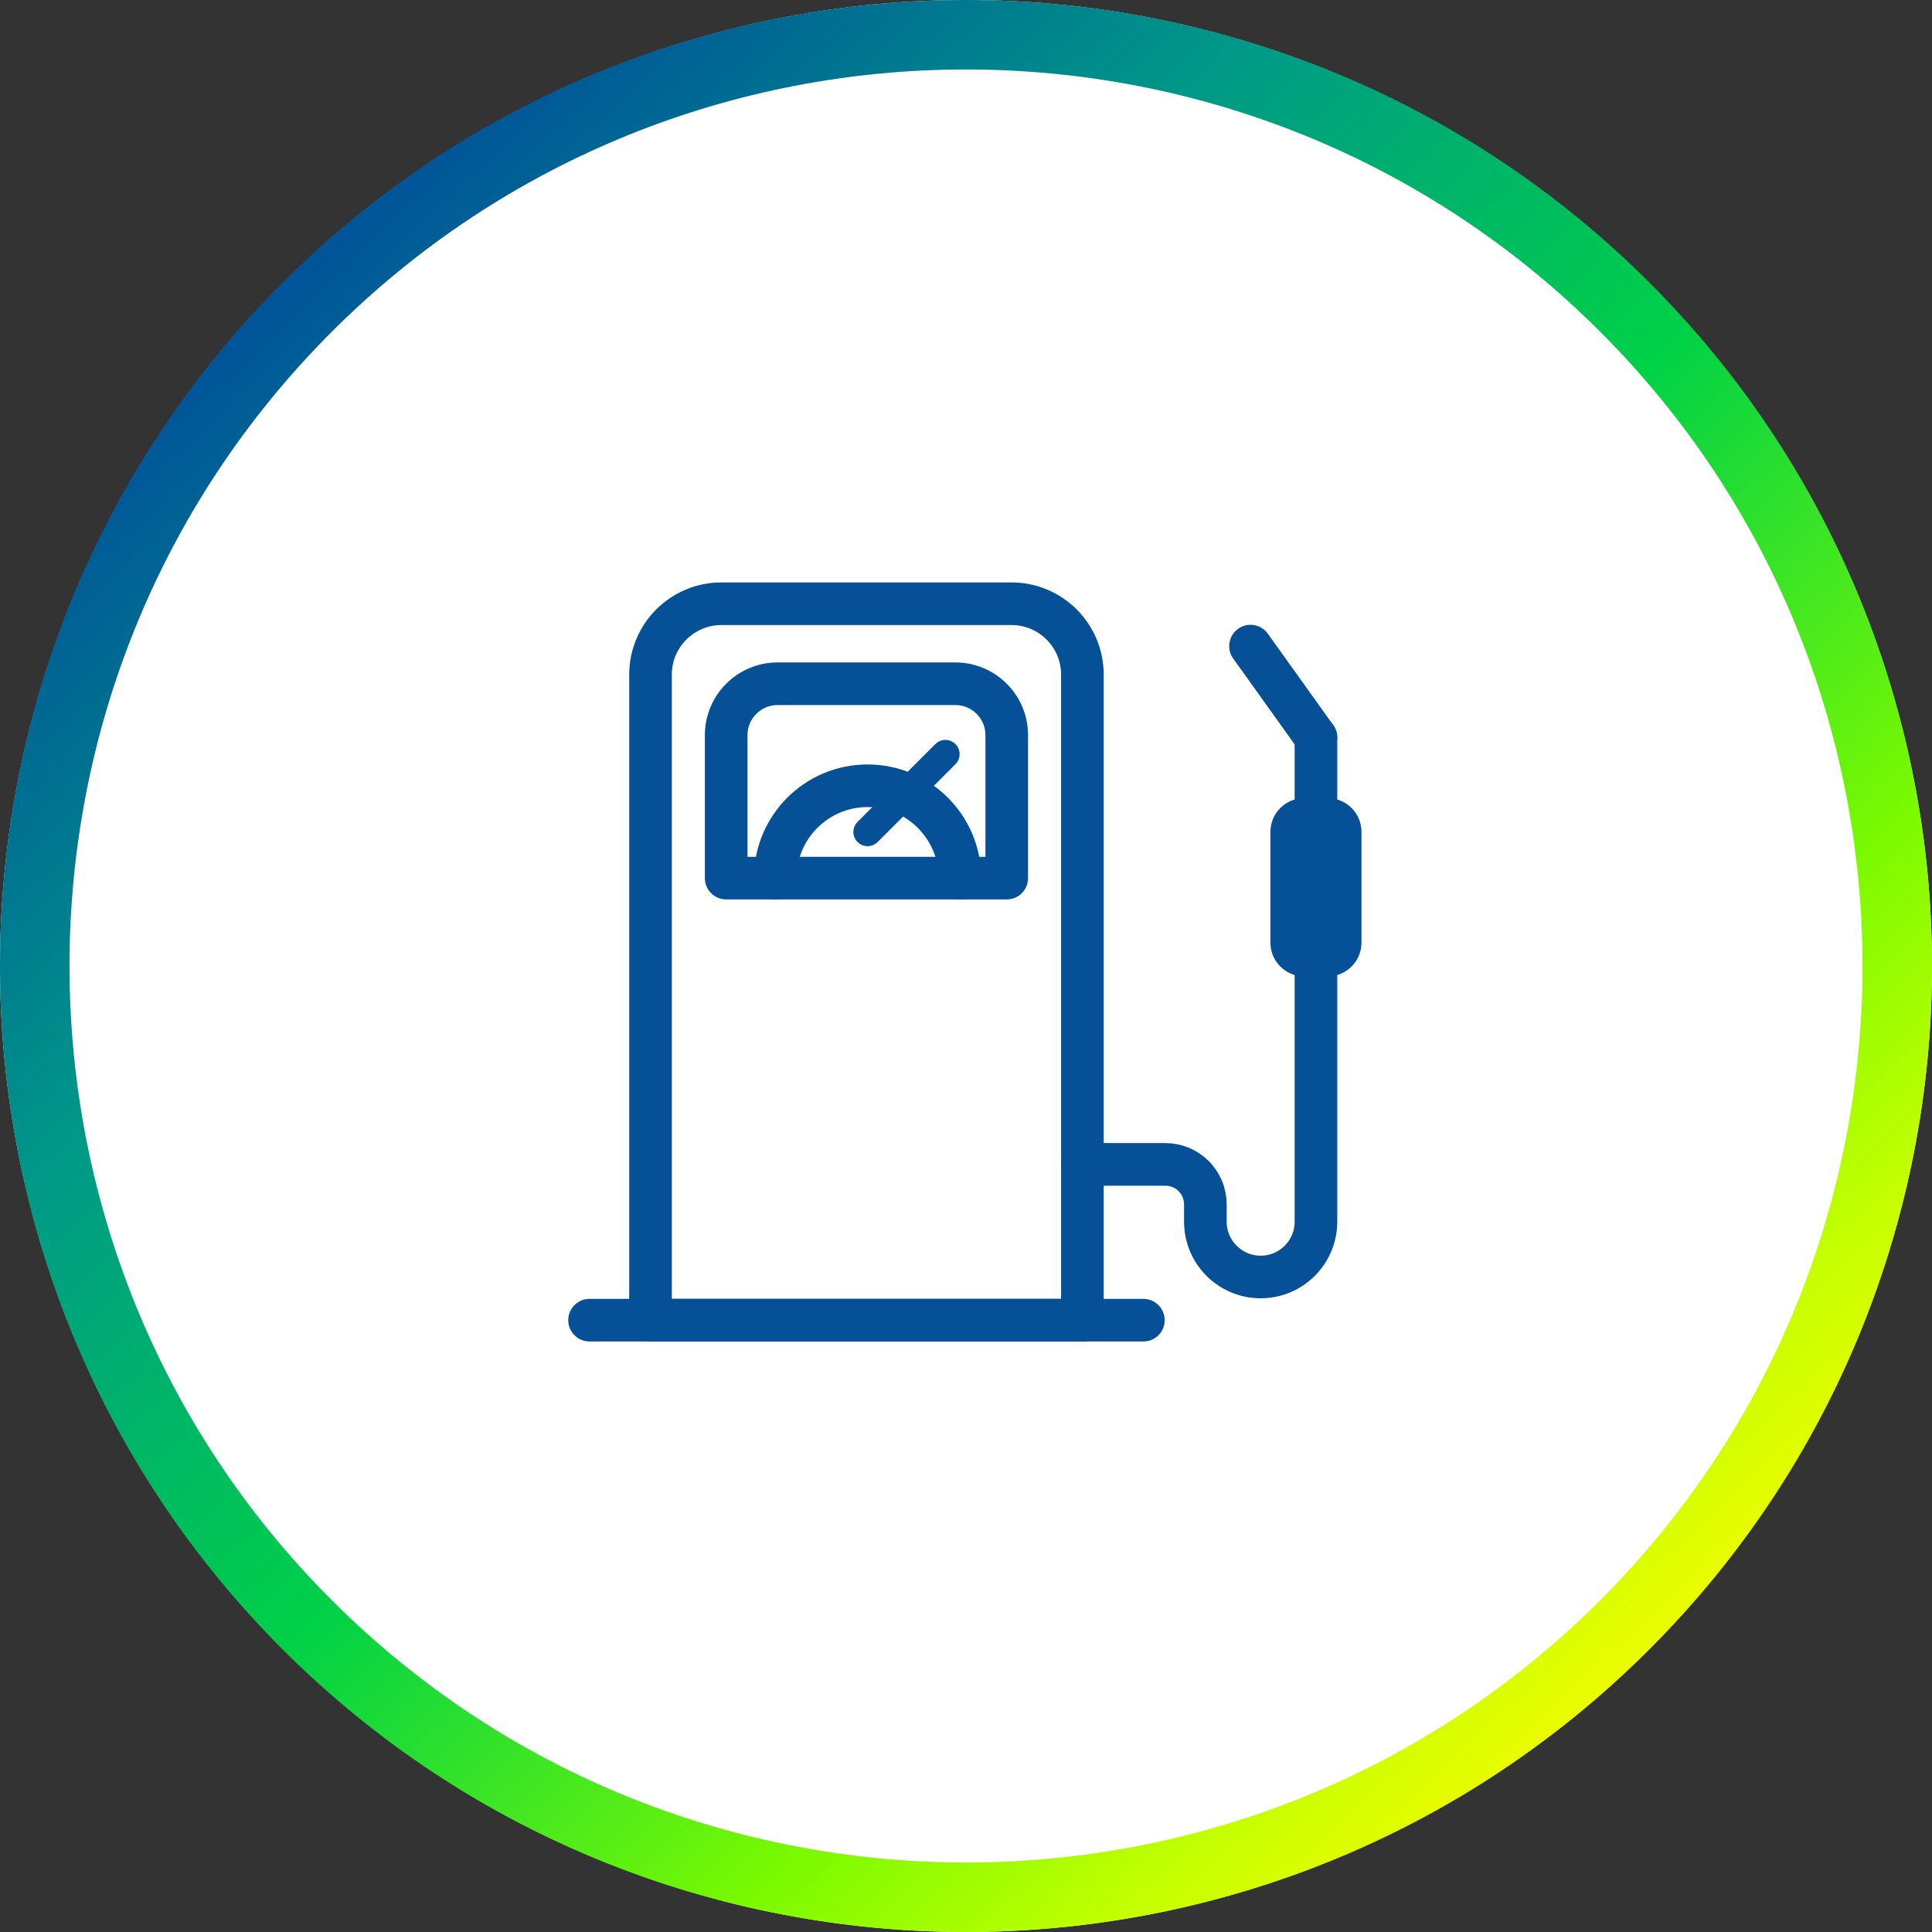
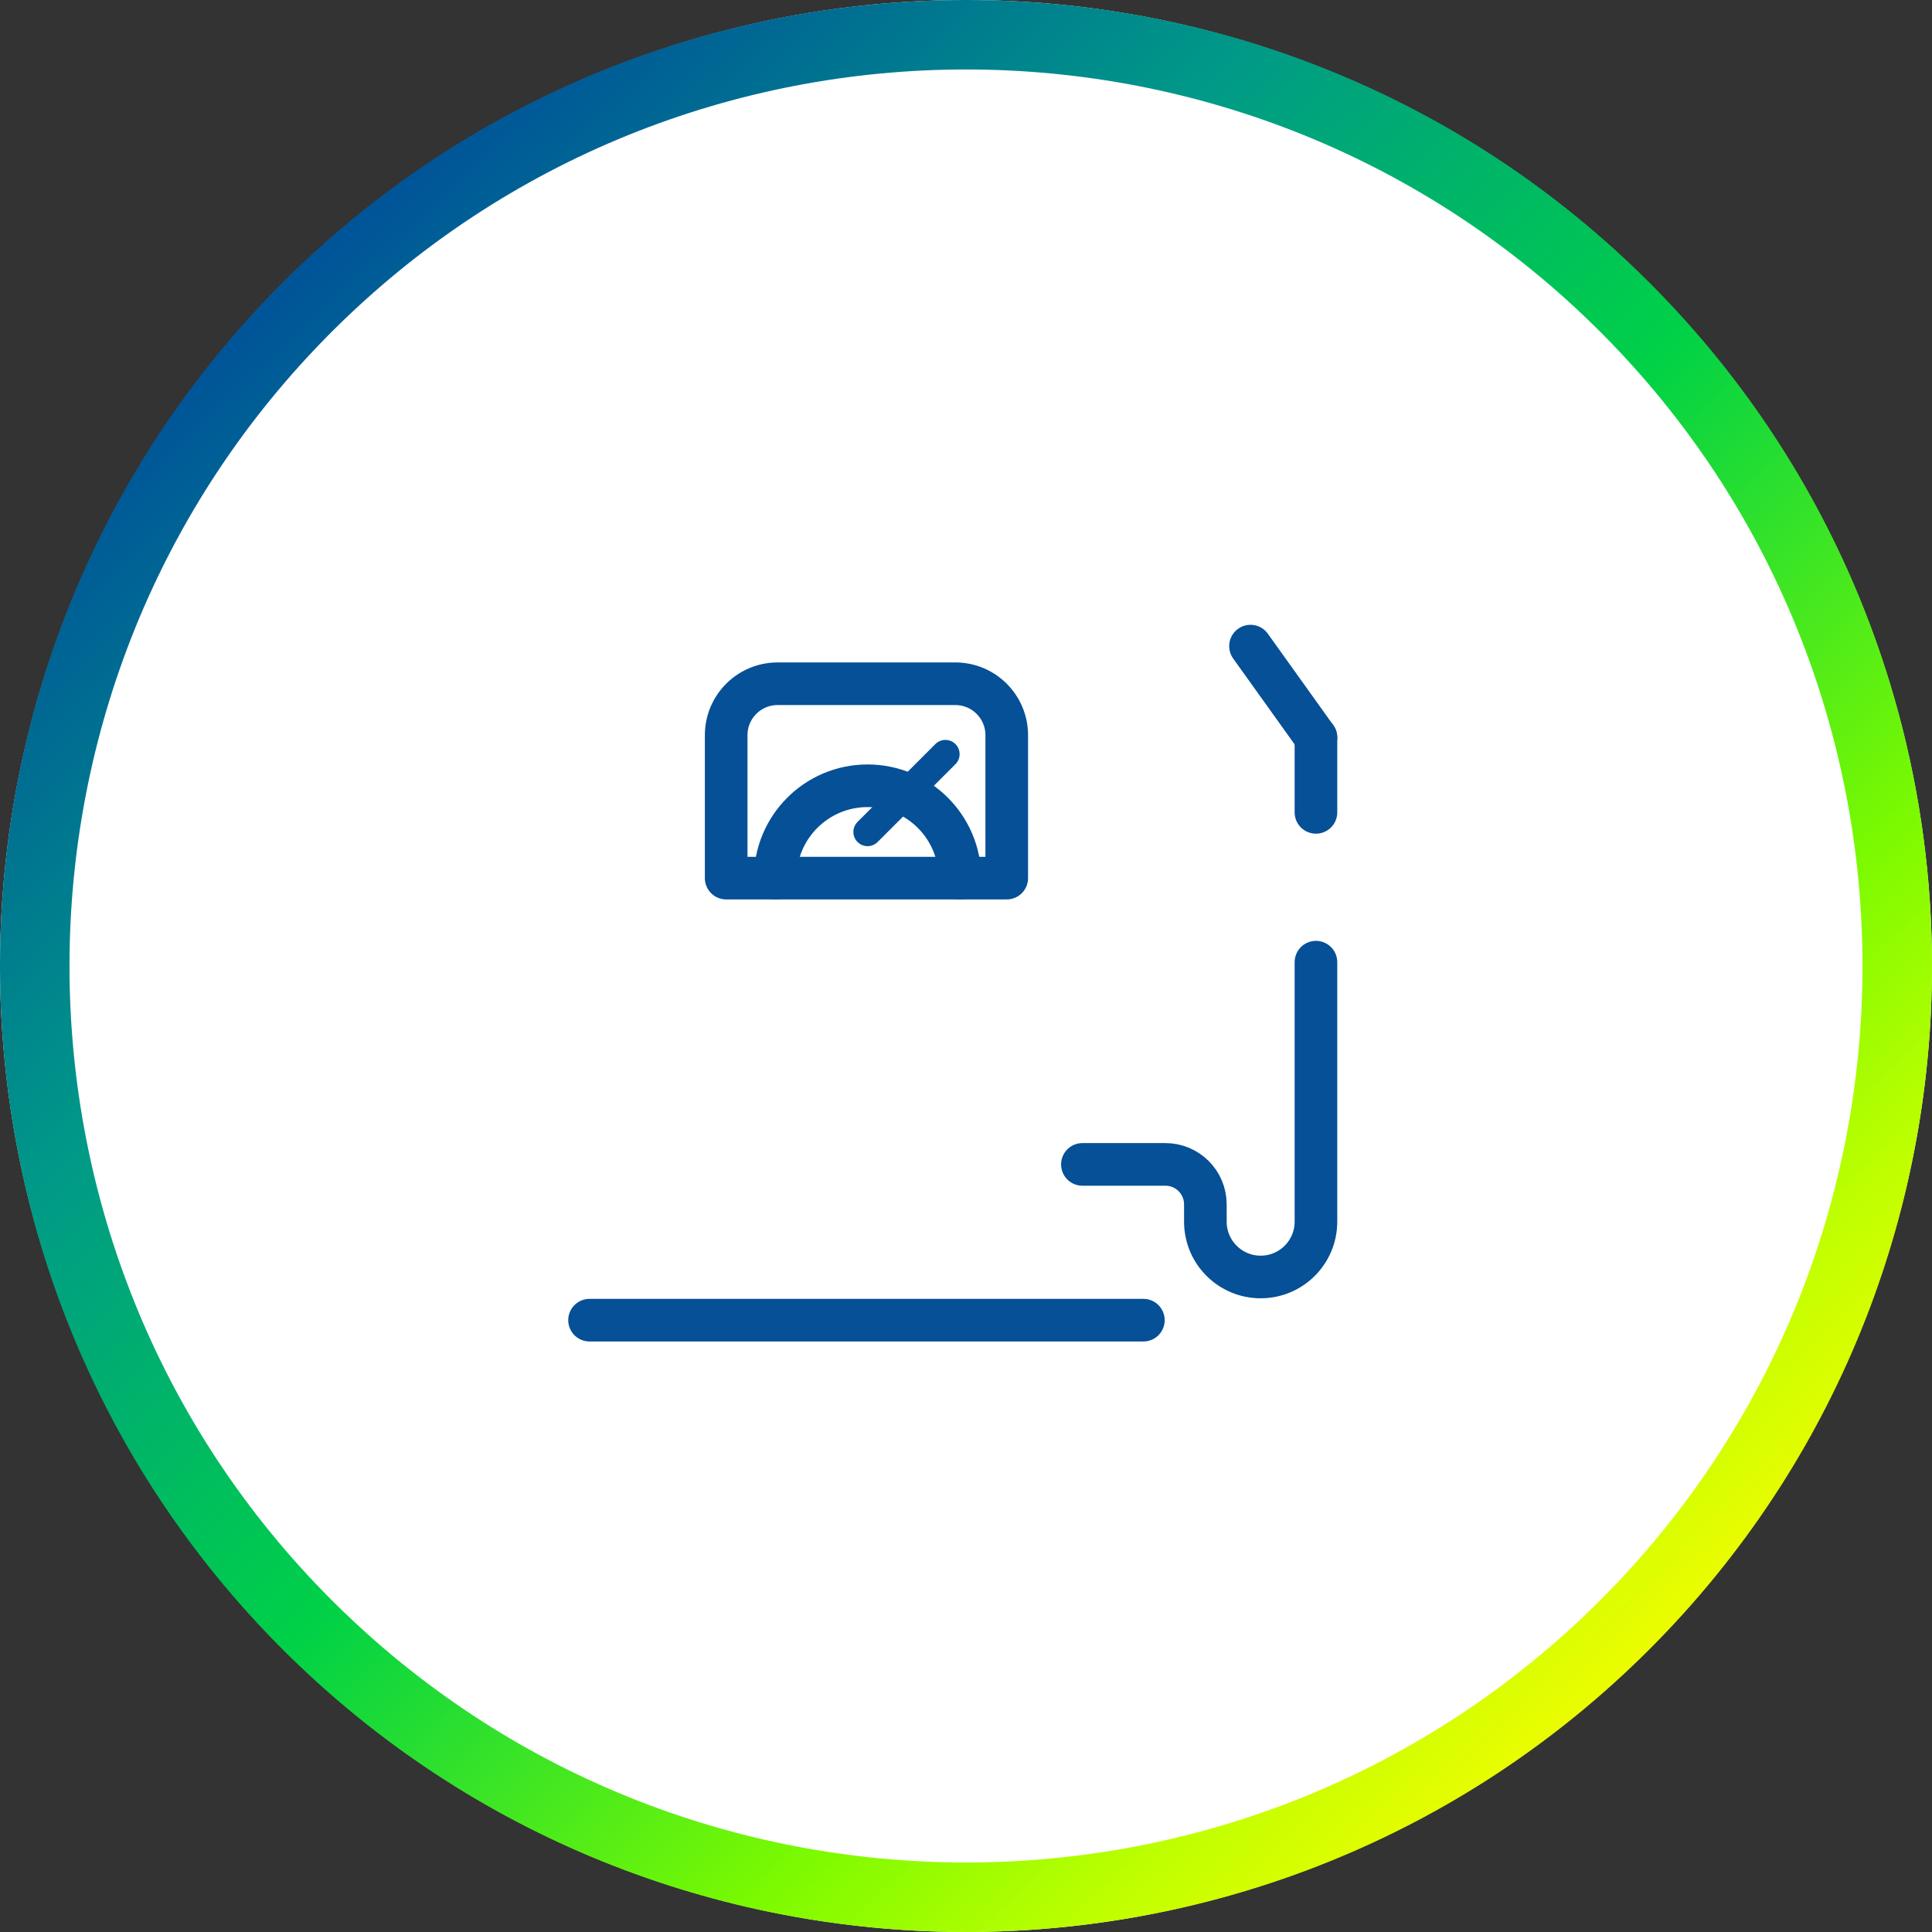
<svg xmlns="http://www.w3.org/2000/svg" width="136px" height="136px" viewBox="0 0 136 136" version="1.1">
  <rect x="0" y="0" width="136" height="136" fill="#333333" stroke="none" />
  <title>33AC9FF5-DAC9-40E6-B283-7F8BF9F299DD</title>
  <desc>Created with sketchtool.</desc>
  <defs>
    <linearGradient x1="12.515%" y1="15.172%" x2="84.366%" y2="88.327%" id="linearGradient-1">
      <stop stop-color="#005099" offset="0%" />
      <stop stop-color="#009988" offset="25.046%" />
      <stop stop-color="#00D147" offset="50.07%" />
      <stop stop-color="#7CFA00" offset="75.039%" />
      <stop stop-color="#C0FF00" offset="87.164%" />
      <stop stop-color="#FFFC00" offset="100%" />
    </linearGradient>
  </defs>
  <g id="ASIS" stroke="none" stroke-width="1" fill="none" fill-rule="evenodd">
    <g id="Icon/Carburante">
      <circle id="Oval" fill="#FFFFFF" cx="68" cy="68" r="68" />
      <g id="Group-23" fill="url(#linearGradient-1)">
        <path d="M19.894,19.894 C6.691,33.097 0.06,50.418 0,67.761 L0,67.761 L0,68.237 C0.06,85.579 6.691,102.902 19.894,116.105 L19.894,116.105 C33.157,129.368 50.578,135.999 67.999,135.999 L67.999,135.999 C85.422,135.999 102.843,129.368 116.106,116.105 L116.106,116.105 C142.631,89.579 142.631,46.418 116.106,19.894 L116.106,19.894 C102.843,6.631 85.422,0 67.999,0 L67.999,0 C50.578,0 33.157,6.631 19.894,19.894 M23.354,112.645 C-1.262,88.026 -1.262,47.971 23.354,23.354 L23.354,23.354 C35.664,11.046 51.832,4.89 67.999,4.89 L67.999,4.89 C84.169,4.89 100.336,11.046 112.645,23.354 L112.645,23.354 C137.263,47.971 137.263,88.026 112.645,112.645 L112.645,112.645 C100.336,124.952 84.168,131.107 67.999,131.107 L67.999,131.107 C51.831,131.107 35.663,124.952 23.354,112.645" id="Clip-4" />
      </g>
      <g id="Group-21" transform="translate(41, 42)">
-         <path d="M35.194,50.931 L4.792,50.931 L4.792,5.491 C4.792,2.734 7.027,0.499 9.783,0.499 L30.203,0.499 C32.96,0.499 35.194,2.734 35.194,5.491 L35.194,50.931 Z" id="Stroke-1" stroke="#055096" stroke-width="3" stroke-linecap="round" stroke-linejoin="round" />
        <path d="M26.248,6.131 L13.738,6.131 C11.739,6.131 10.118,7.752 10.118,9.751 L10.118,19.814 L29.868,19.814 L29.868,9.751 C29.868,7.752 28.247,6.131 26.248,6.131 Z" id="Stroke-3" stroke="#055096" stroke-width="3" stroke-linecap="round" stroke-linejoin="round" />
        <path d="M0.5,50.931 L39.486,50.931" id="Stroke-5" stroke="#055096" stroke-width="3" stroke-linecap="round" stroke-linejoin="round" />
        <path d="M13.571,19.814 C13.571,16.224 16.481,13.313 20.071,13.313 C23.662,13.313 26.572,16.224 26.572,19.814" id="Stroke-7" stroke="#055096" stroke-width="3" stroke-linecap="round" stroke-linejoin="round" />
        <path d="M20.072,16.564 L25.55,11.085" id="Stroke-9" stroke="#055096" stroke-width="2" stroke-linecap="round" stroke-linejoin="round" />
-         <path d="M52.465,25.73 L50.803,25.73 C50.044,25.73 49.429,25.115 49.429,24.357 L49.429,16.558 C49.429,15.799 50.044,15.185 50.803,15.185 L52.465,15.185 C53.224,15.185 53.839,15.799 53.839,16.558 L53.839,24.357 C53.839,25.115 53.224,25.73 52.465,25.73" id="Fill-11" fill="#055096" />
-         <path d="M52.465,25.73 L50.803,25.73 C50.044,25.73 49.429,25.115 49.429,24.357 L49.429,16.558 C49.429,15.799 50.044,15.185 50.803,15.185 L52.465,15.185 C53.224,15.185 53.839,15.799 53.839,16.558 L53.839,24.357 C53.839,25.115 53.224,25.73 52.465,25.73 Z" id="Stroke-13" stroke="#055096" stroke-width="2" stroke-linecap="round" stroke-linejoin="round" />
        <path d="M47.027,3.482 L51.634,9.919" id="Stroke-15" stroke="#055096" stroke-width="3" stroke-linecap="round" stroke-linejoin="round" />
        <path d="M51.634,15.185 L51.634,9.919" id="Stroke-17" stroke="#055096" stroke-width="3" stroke-linecap="round" stroke-linejoin="round" />
        <path d="M35.194,39.966 L41.038,39.966 C42.59,39.966 43.85,41.226 43.85,42.779 L43.85,43.998 C43.85,46.148 45.592,47.891 47.742,47.891 C49.892,47.891 51.634,46.148 51.634,43.998 L51.634,25.73" id="Stroke-19" stroke="#055096" stroke-width="3" stroke-linecap="round" stroke-linejoin="round" />
      </g>
    </g>
  </g>
</svg>